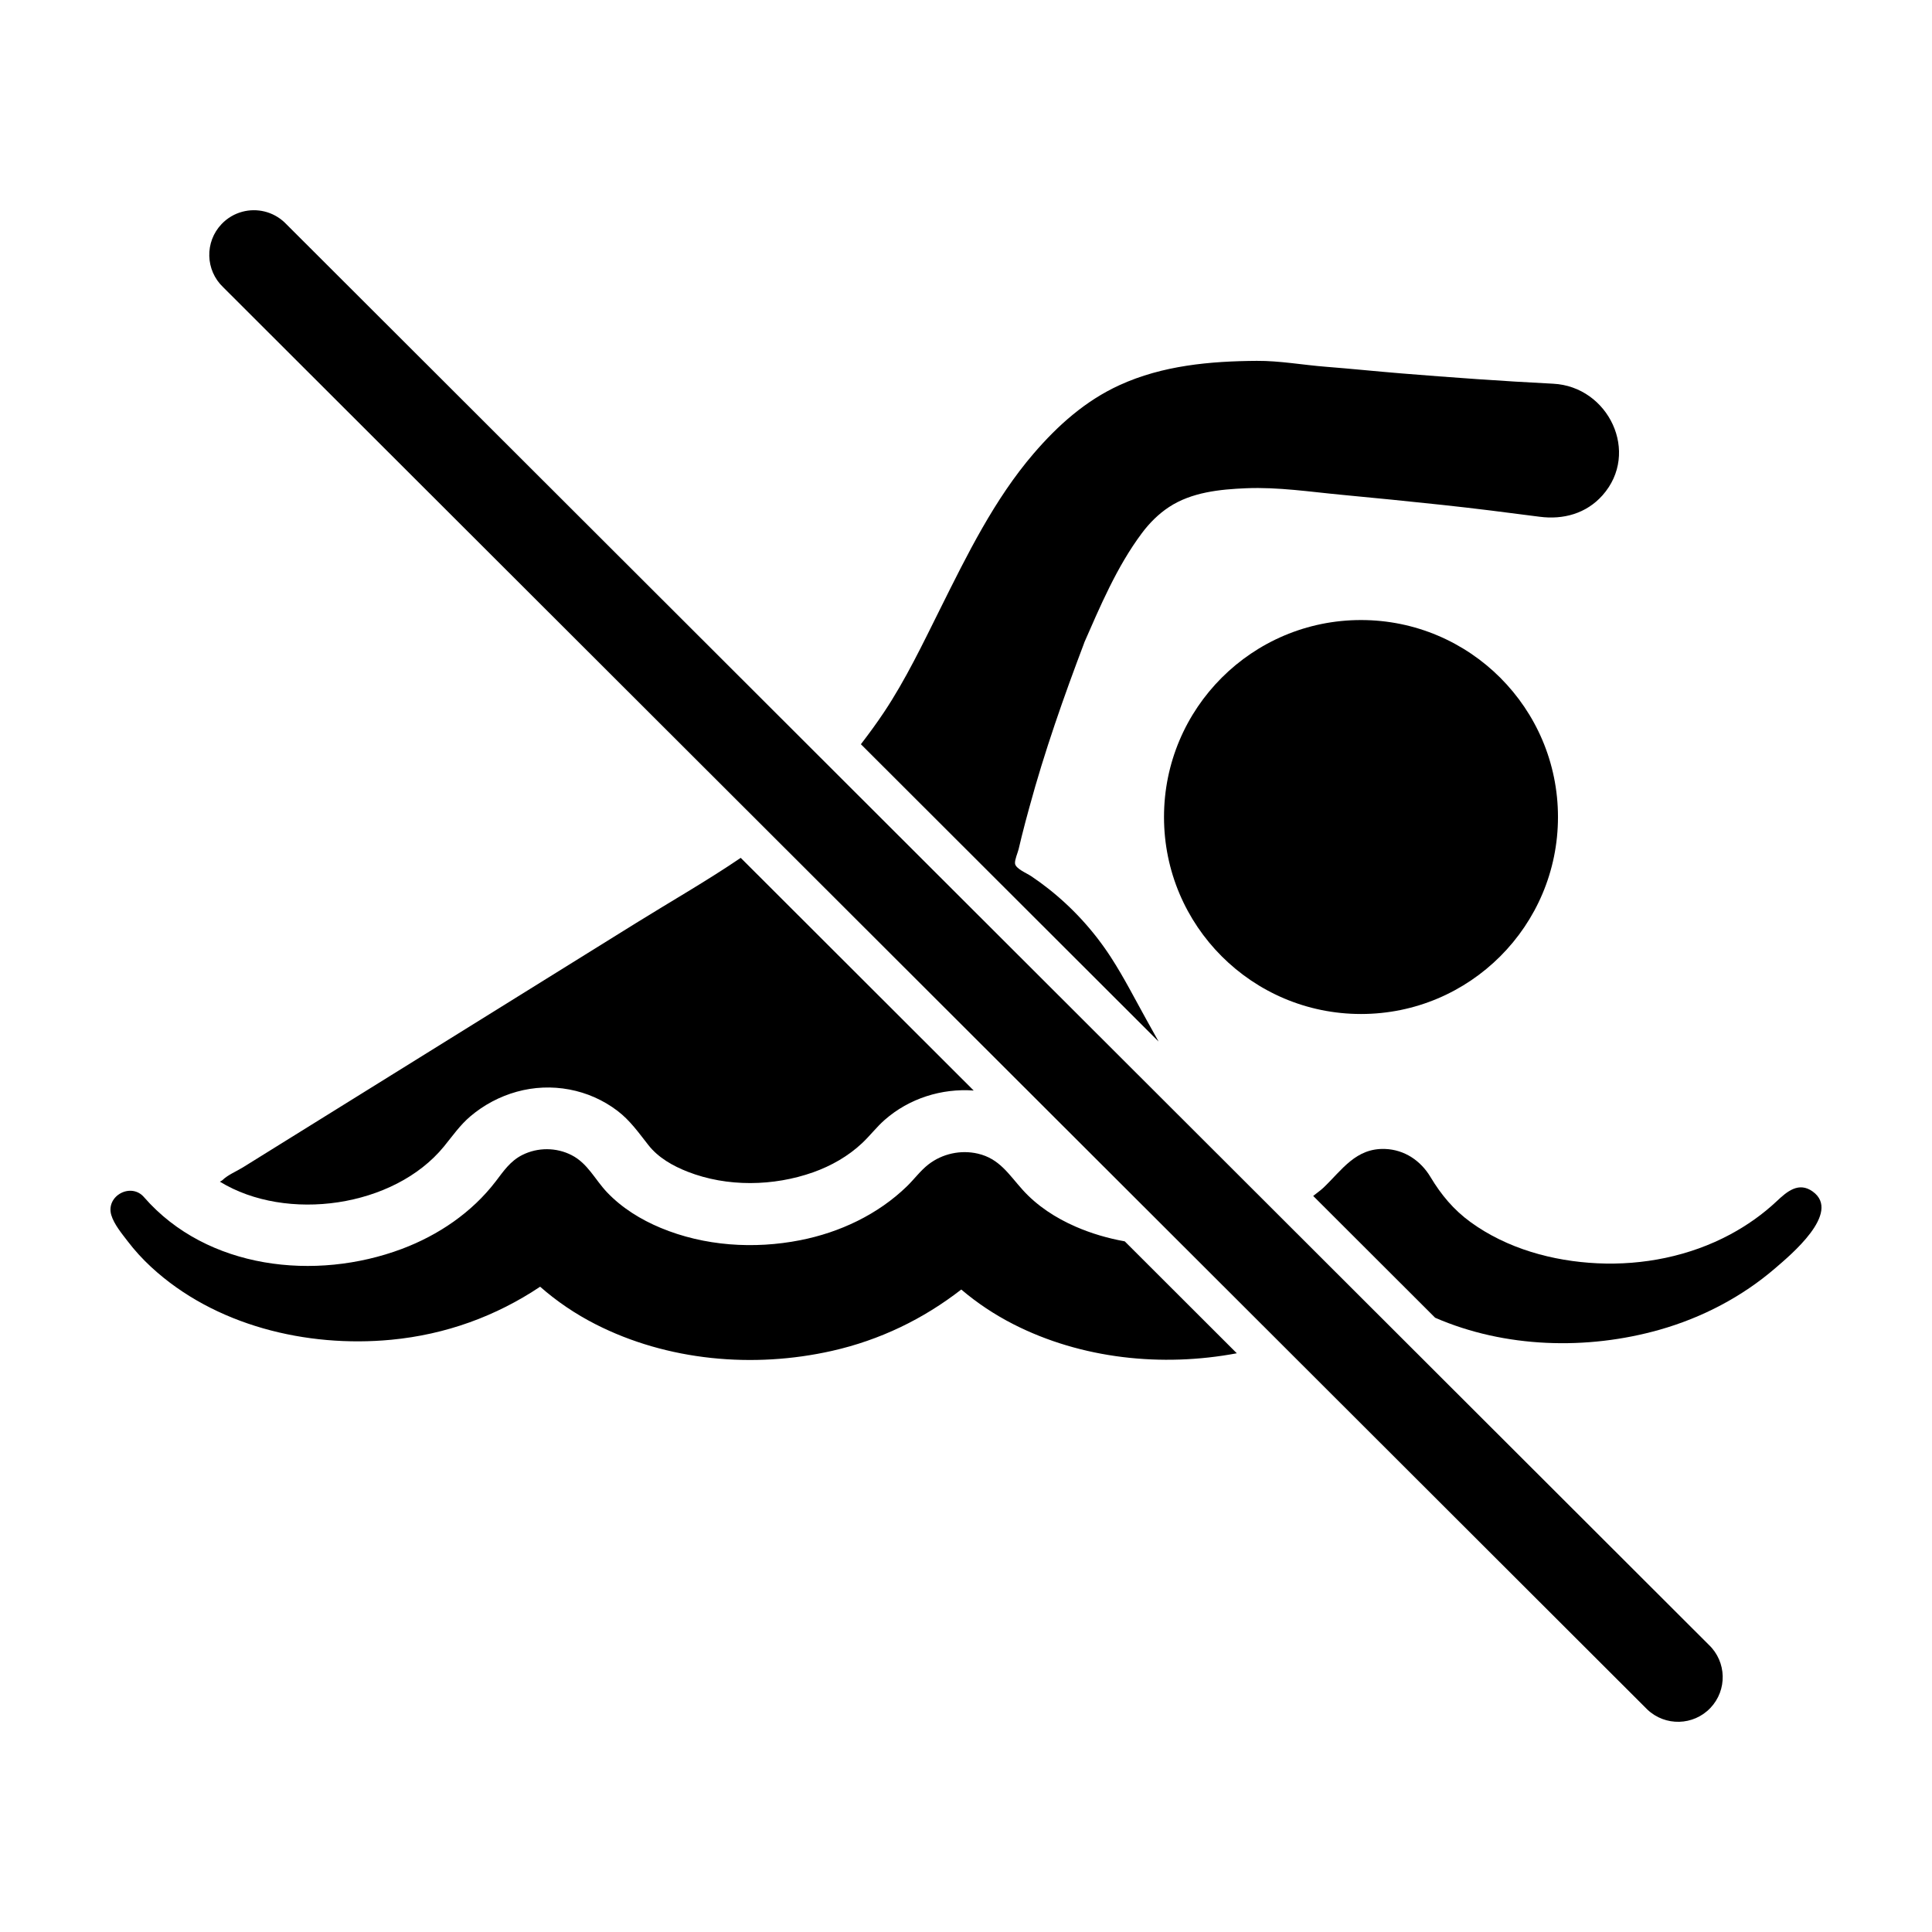
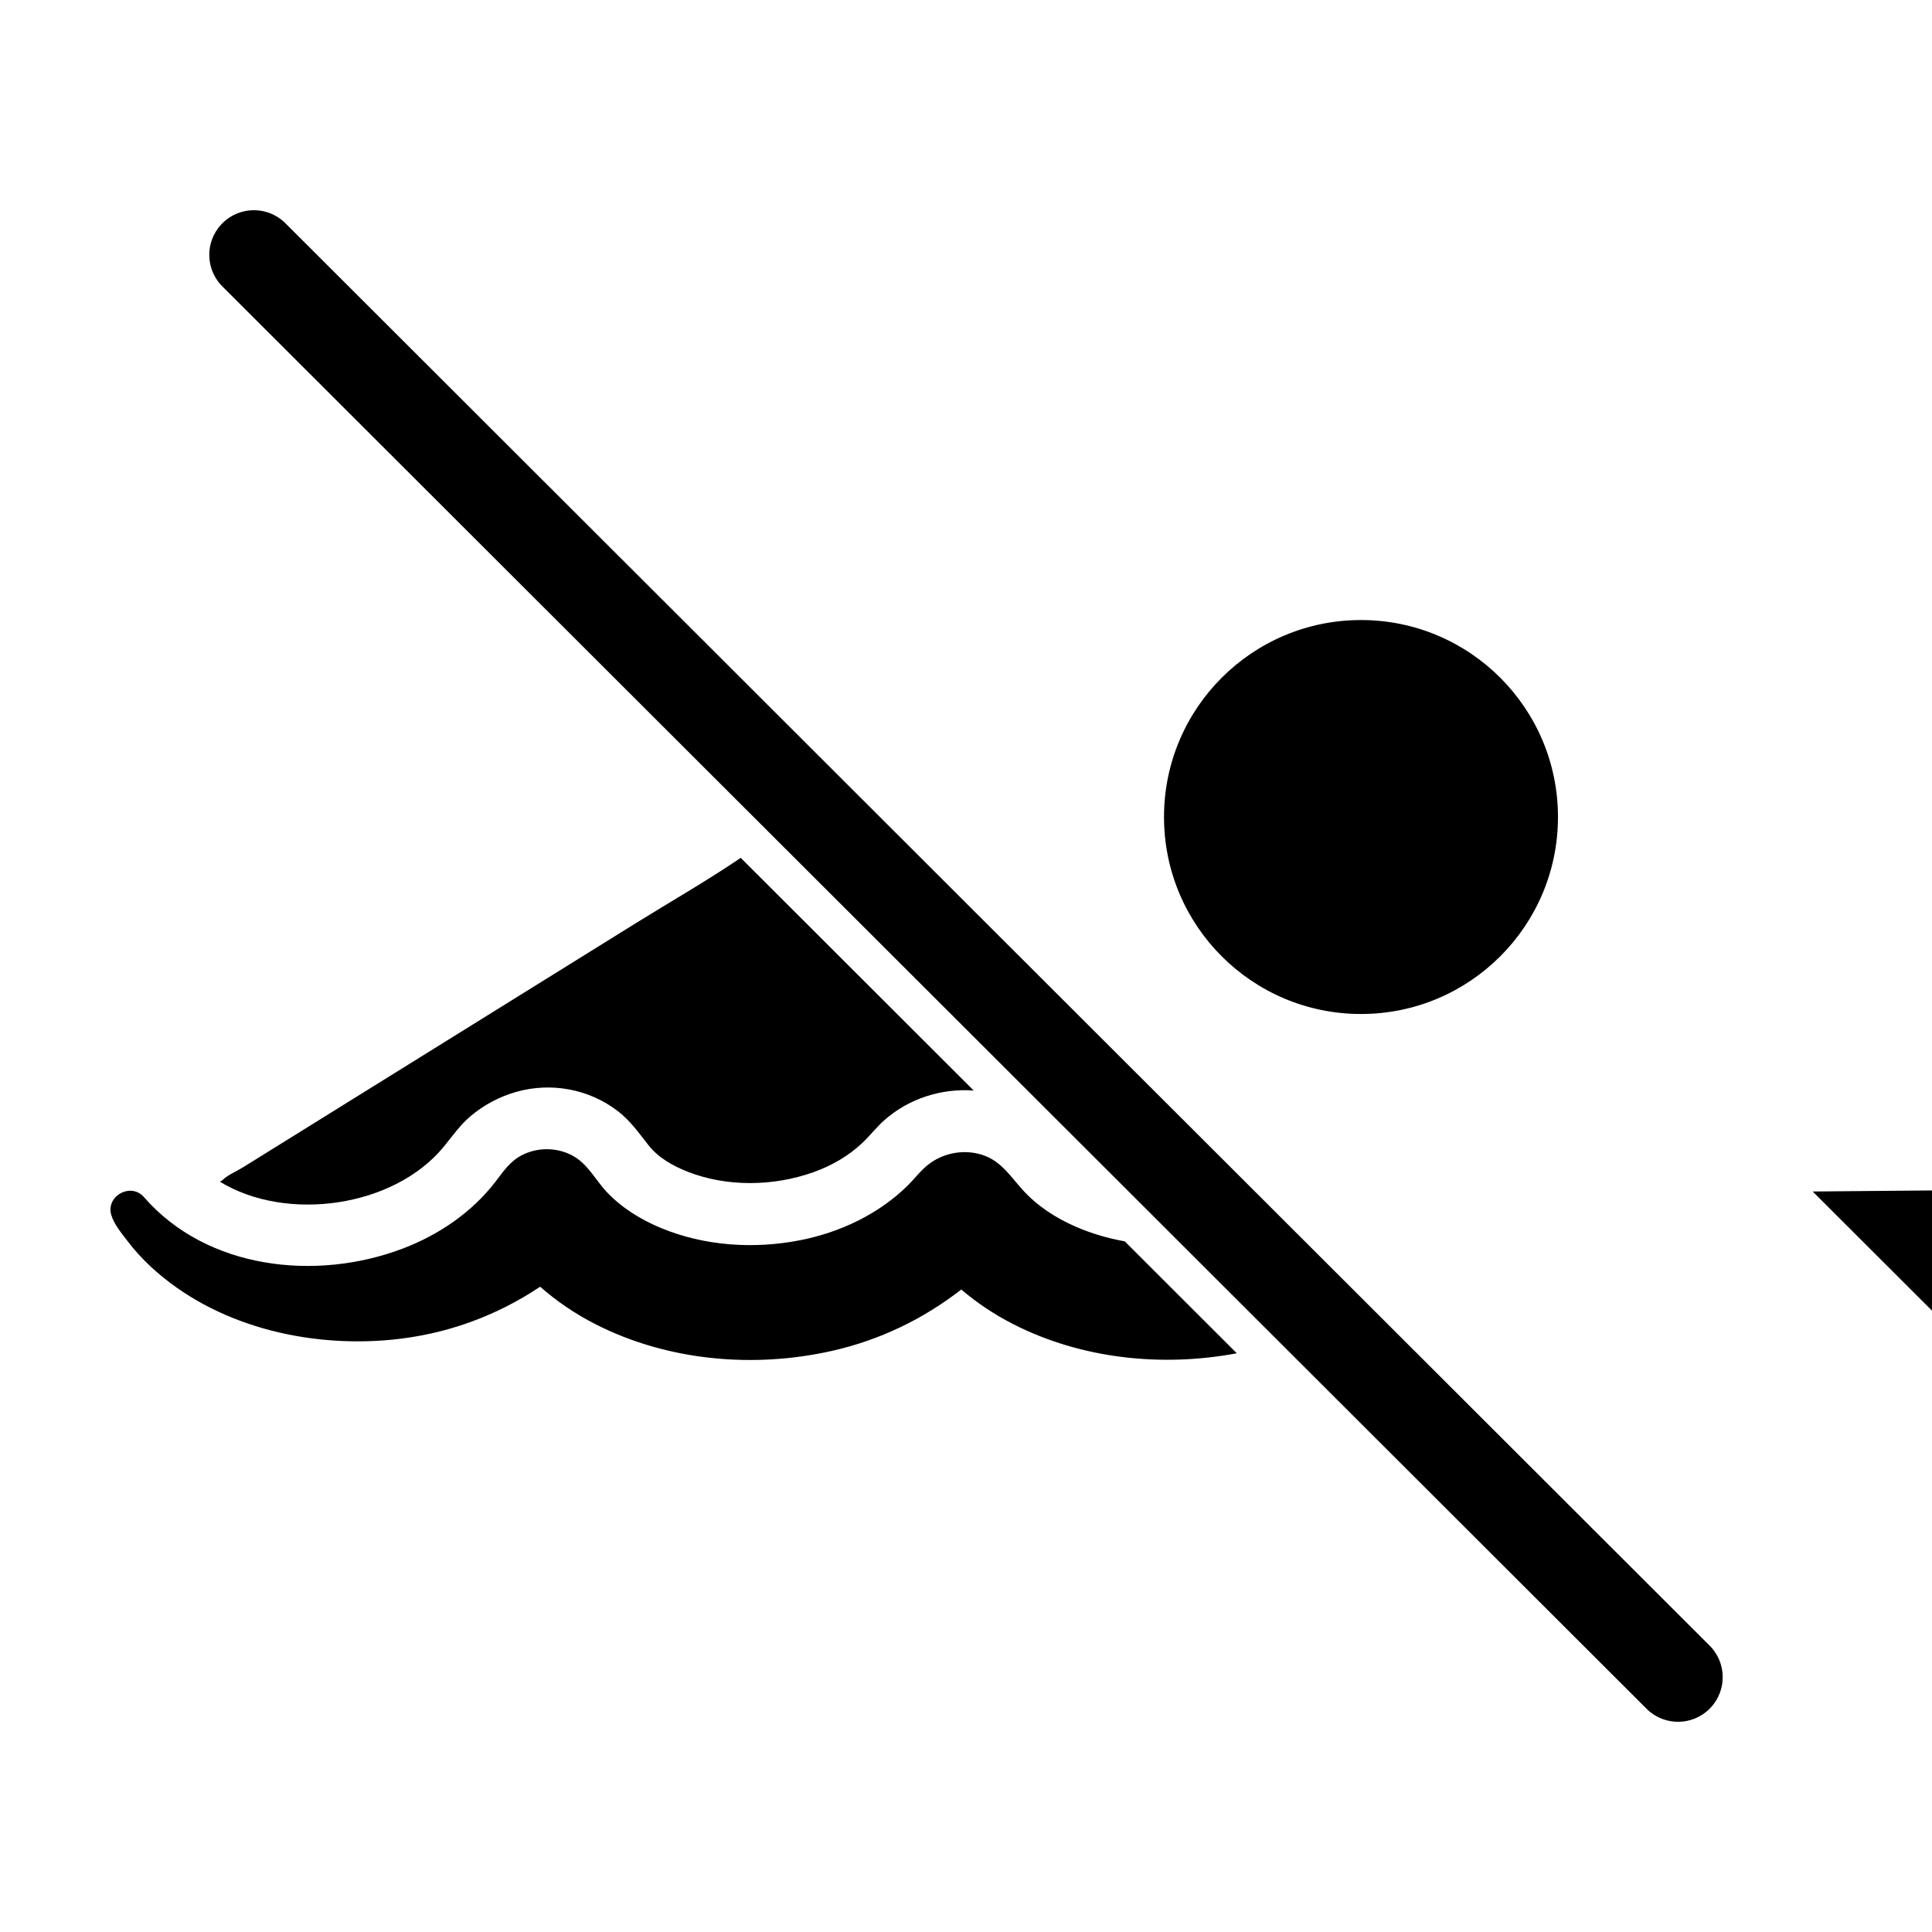
<svg xmlns="http://www.w3.org/2000/svg" fill="#000000" width="800px" height="800px" version="1.1" viewBox="144 144 512 512">
  <g>
    <path d="m556.88 360.52c0 28.828-23.371 52.199-52.203 52.199-28.828 0-52.203-23.371-52.203-52.199 0-28.832 23.375-52.203 52.203-52.203 28.832 0 52.203 23.371 52.203 52.203" />
    <path d="m208.23 200.11c3.844-1.023 8.113-0.082 11.211 2.859l377.42 376.93c4.731 4.504 4.918 11.988 0.414 16.723-4.5 4.727-11.984 4.922-16.723 0.414l-377.42-376.93c-4.731-4.5-4.918-11.988-0.414-16.723 1.555-1.637 3.473-2.731 5.512-3.273z" />
    <path d="m442.07 472.97c-4.484-0.805-8.867-2.09-13.02-3.898-5.262-2.293-10.203-5.484-14.059-9.773-3.676-4.082-6.117-8.246-11.855-9.574-4.523-1.047-9.398 0.004-13.074 2.848-2.133 1.648-3.762 3.906-5.691 5.785-7.715 7.5-17.816 12.25-28.316 14.312-12.242 2.406-25.379 1.555-36.953-3.262-5.293-2.203-10.289-5.285-14.254-9.461-3.18-3.356-5.074-7.617-9.355-9.816-4.062-2.09-8.996-2.102-13.074-0.051-3.203 1.609-4.961 4.273-7.059 7.012-6.301 8.234-15.191 14.25-24.844 17.875-22.902 8.602-51.633 5.406-68.285-13.629-3.422-4.109-10.262-0.461-8.738 4.664 0.723 2.434 2.801 4.926 4.312 6.906 1.875 2.461 3.988 4.773 6.262 6.871 16.801 15.52 41.211 21.402 63.594 19.273 14.469-1.375 27.785-6.238 39.48-14.059 4.422 3.891 9.34 7.219 14.652 9.93 19.086 9.738 41.898 11.762 62.68 7.078 12.762-2.875 24.242-8.469 34.273-16.262 4.199 3.57 8.82 6.648 13.793 9.184 18.039 9.207 39.391 11.438 59.23 7.711z" />
-     <path d="m624.38 459.76c-3.723-2.672-6.848 0.047-9.512 2.555-3.703 3.481-7.891 6.438-12.367 8.836-10.711 5.742-23.094 8.211-35.199 7.633-11.82-0.562-23.918-3.887-33.578-10.906-4.496-3.266-7.809-7.25-10.648-11.988-2.59-4.316-6.887-7.211-11.996-7.402-7.769-0.293-11.398 5.531-16.336 10.25-0.852 0.812-1.832 1.453-2.734 2.199l32.32 32.277c18.5 8.039 40.23 8.633 59.477 3.18 11.207-3.176 21.836-8.703 30.664-16.32 3.824-3.301 17.699-14.719 9.91-20.312z" />
+     <path d="m624.38 459.76l32.32 32.277c18.5 8.039 40.23 8.633 59.477 3.18 11.207-3.176 21.836-8.703 30.664-16.32 3.824-3.301 17.699-14.719 9.91-20.312z" />
    <path d="m340.3 371.34c-9.031 6.133-18.617 11.605-27.738 17.273-21.762 13.527-43.527 27.051-65.289 40.578-9.652 5.996-19.301 11.996-28.953 17.992-3.312 2.059-6.625 4.117-9.938 6.176-1.648 1.027-3.996 1.984-5.387 3.348-0.188 0.184-0.496 0.309-0.723 0.449 17.621 10.812 46.152 6.848 59.371-9.316 2.273-2.781 4.242-5.652 7.016-8.008 3.562-3.019 7.773-5.258 12.273-6.508 9.188-2.551 19.102-0.727 26.699 5.055 3.394 2.586 5.641 5.84 8.234 9.125 2.629 3.328 6.481 5.492 10.375 7.016 10.453 4.09 22.73 3.879 33.254 0.152 4.754-1.684 9.309-4.273 12.992-7.746 2.082-1.961 3.809-4.246 5.961-6.141 6.477-5.691 15.09-8.406 23.59-7.785z" />
-     <path d="m451.04 420.02c-1.078-1.934-2.152-3.863-3.227-5.797-3.062-5.5-5.945-11.188-9.371-16.477-4.5-6.953-10.141-13.141-16.645-18.262-1.457-1.148-2.957-2.238-4.496-3.273-1.277-0.859-4.176-1.992-4.312-3.394-0.094-0.984 0.723-2.816 0.961-3.793 0.27-1.109 0.531-2.223 0.801-3.336 0.621-2.551 1.32-5.082 2.008-7.617 4.043-14.906 9.164-29.453 14.637-43.883 0.07-0.156-0.562 1.215-0.285 0.617 4.457-10.145 8.816-20.559 15.48-29.488 2-2.684 4.41-5.102 7.211-6.945 5.984-3.938 13.453-4.691 20.434-4.984 8.492-0.359 17.105 0.973 25.555 1.762 8.805 0.824 17.602 1.715 26.398 2.652 8.633 0.922 17.242 2.023 25.852 3.144 6.246 0.816 12.324-0.844 16.617-5.656 10.09-11.305 1.613-28.863-13.051-29.602-13.445-0.68-26.871-1.645-40.289-2.738-6.664-0.543-13.32-1.238-19.988-1.758-6.062-0.473-12.172-1.602-18.25-1.562-12.391 0.082-24.984 1.211-36.387 6.43-9.062 4.144-16.352 10.664-22.777 18.145-10.418 12.133-17.621 26.824-24.715 41.062-4.598 9.223-9.203 18.887-14.926 27.469-1.922 2.883-3.992 5.707-6.129 8.492z" />
  </g>
</svg>